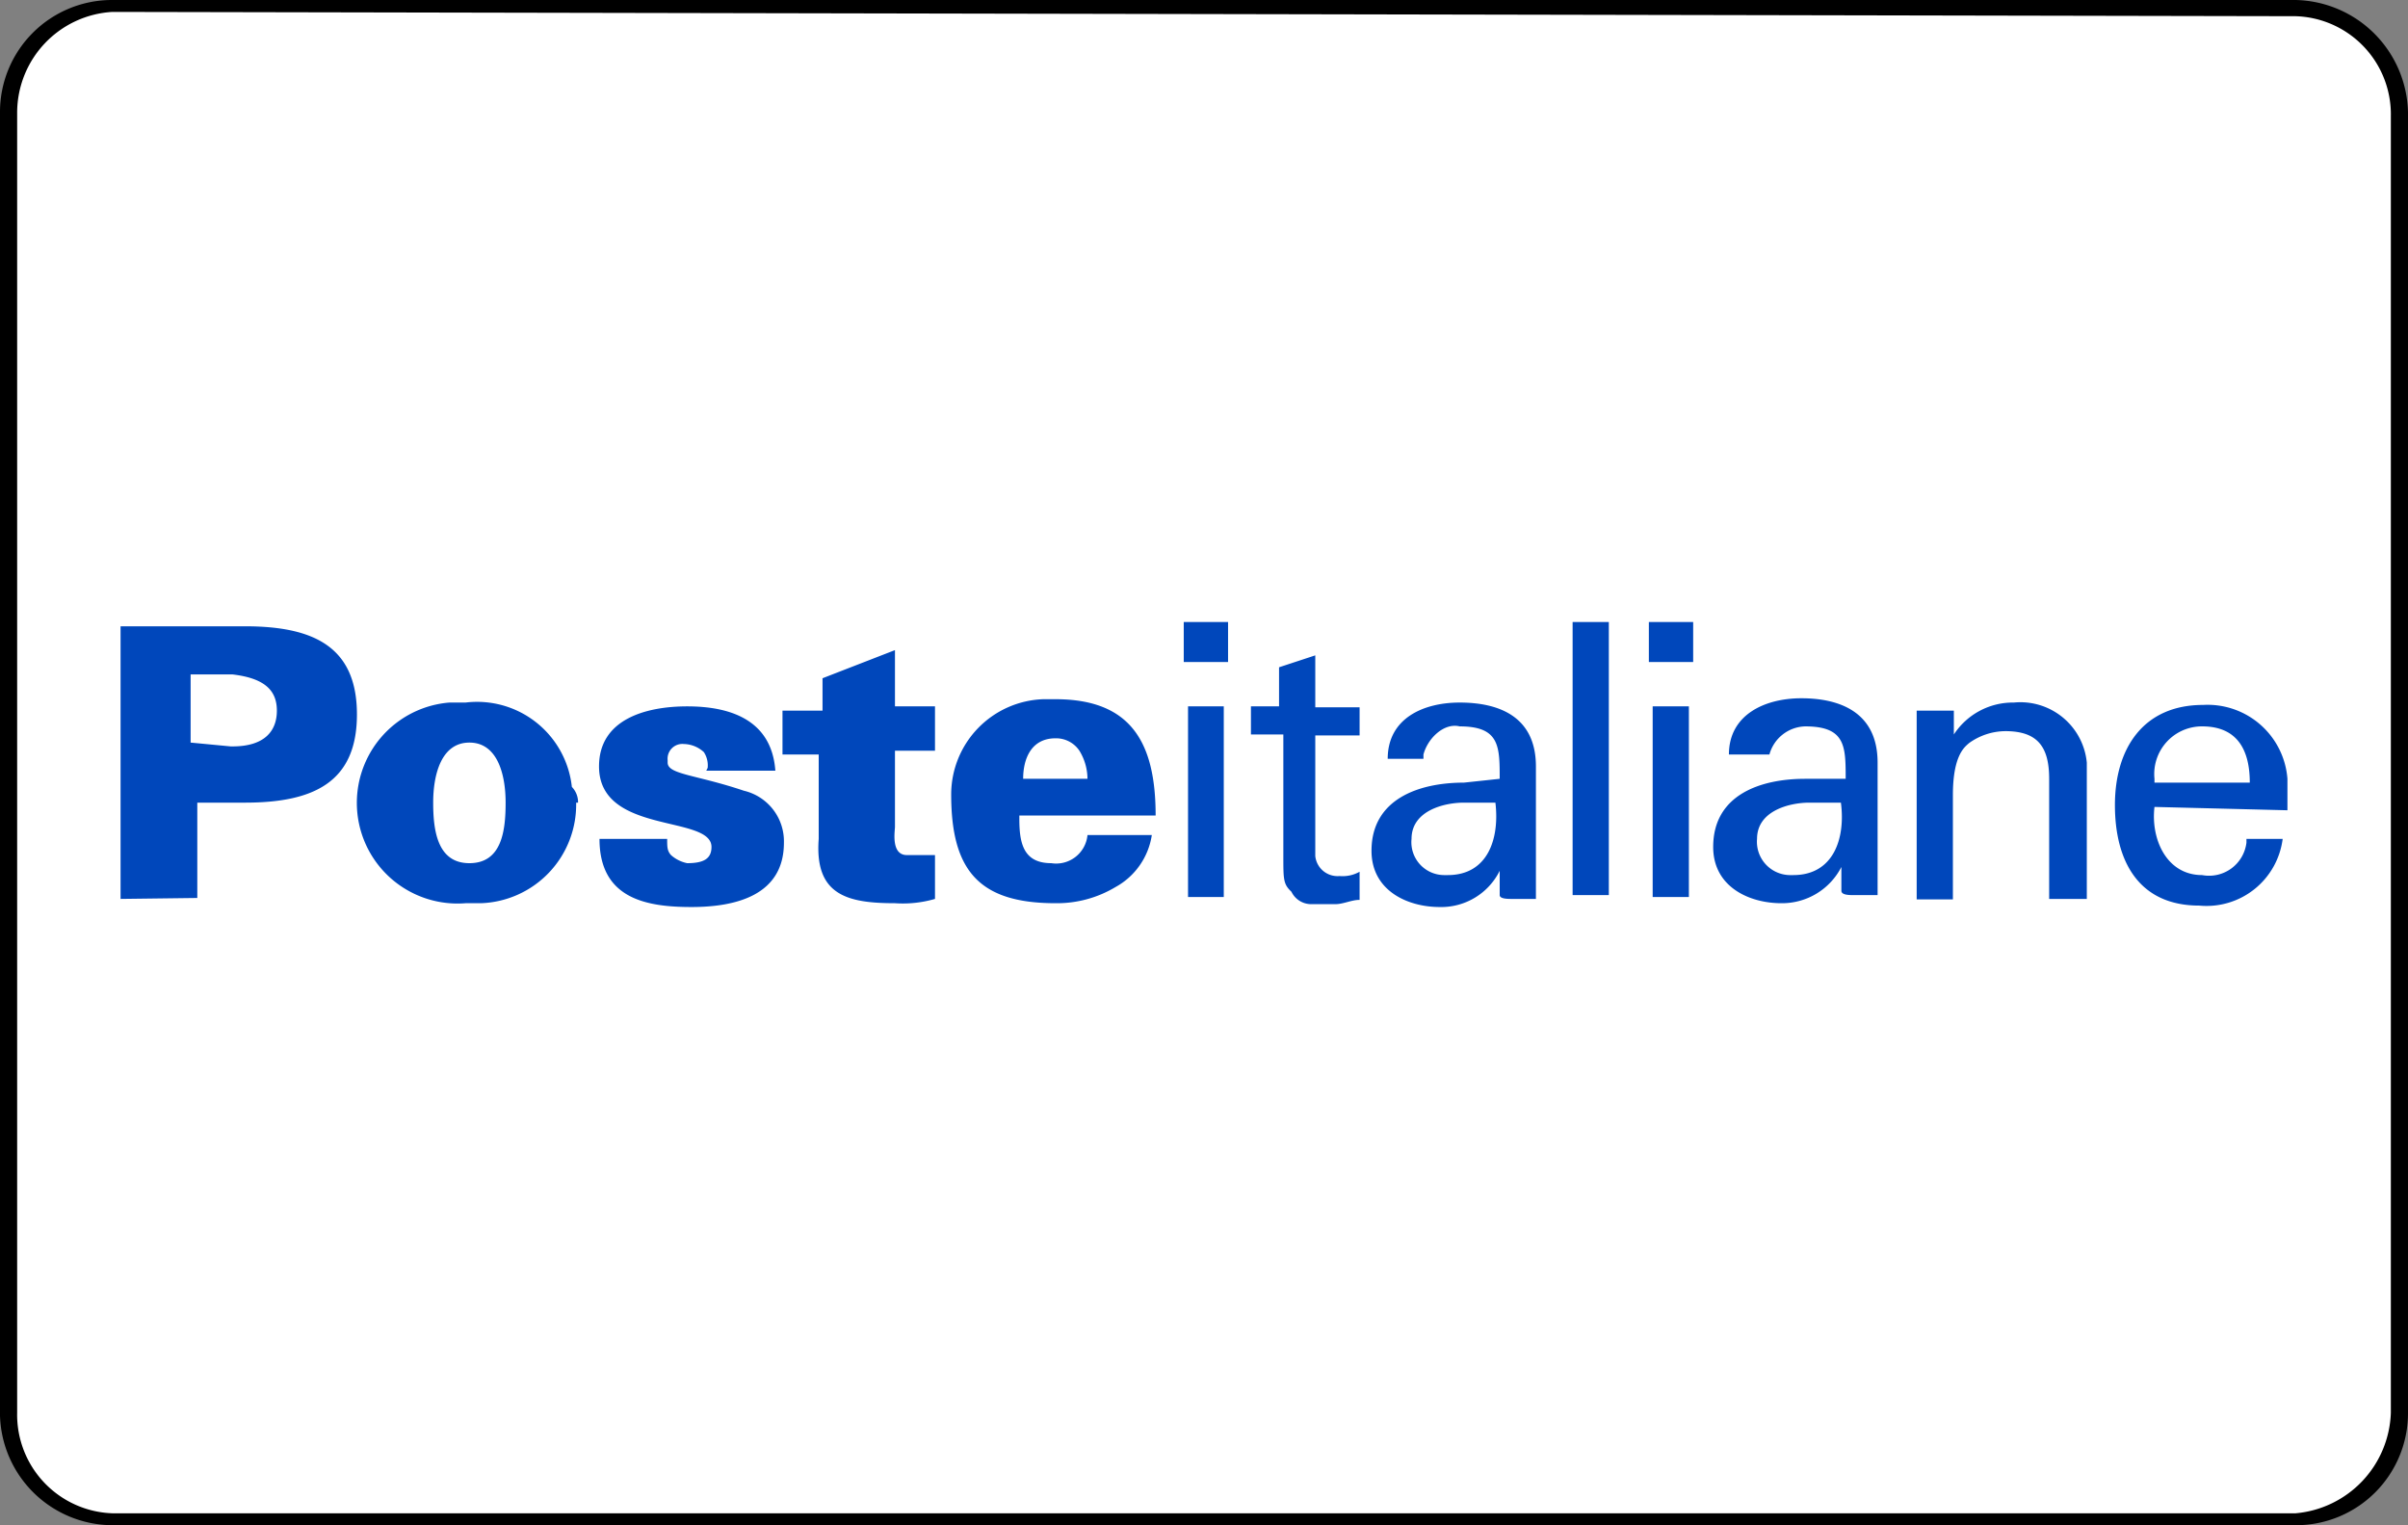
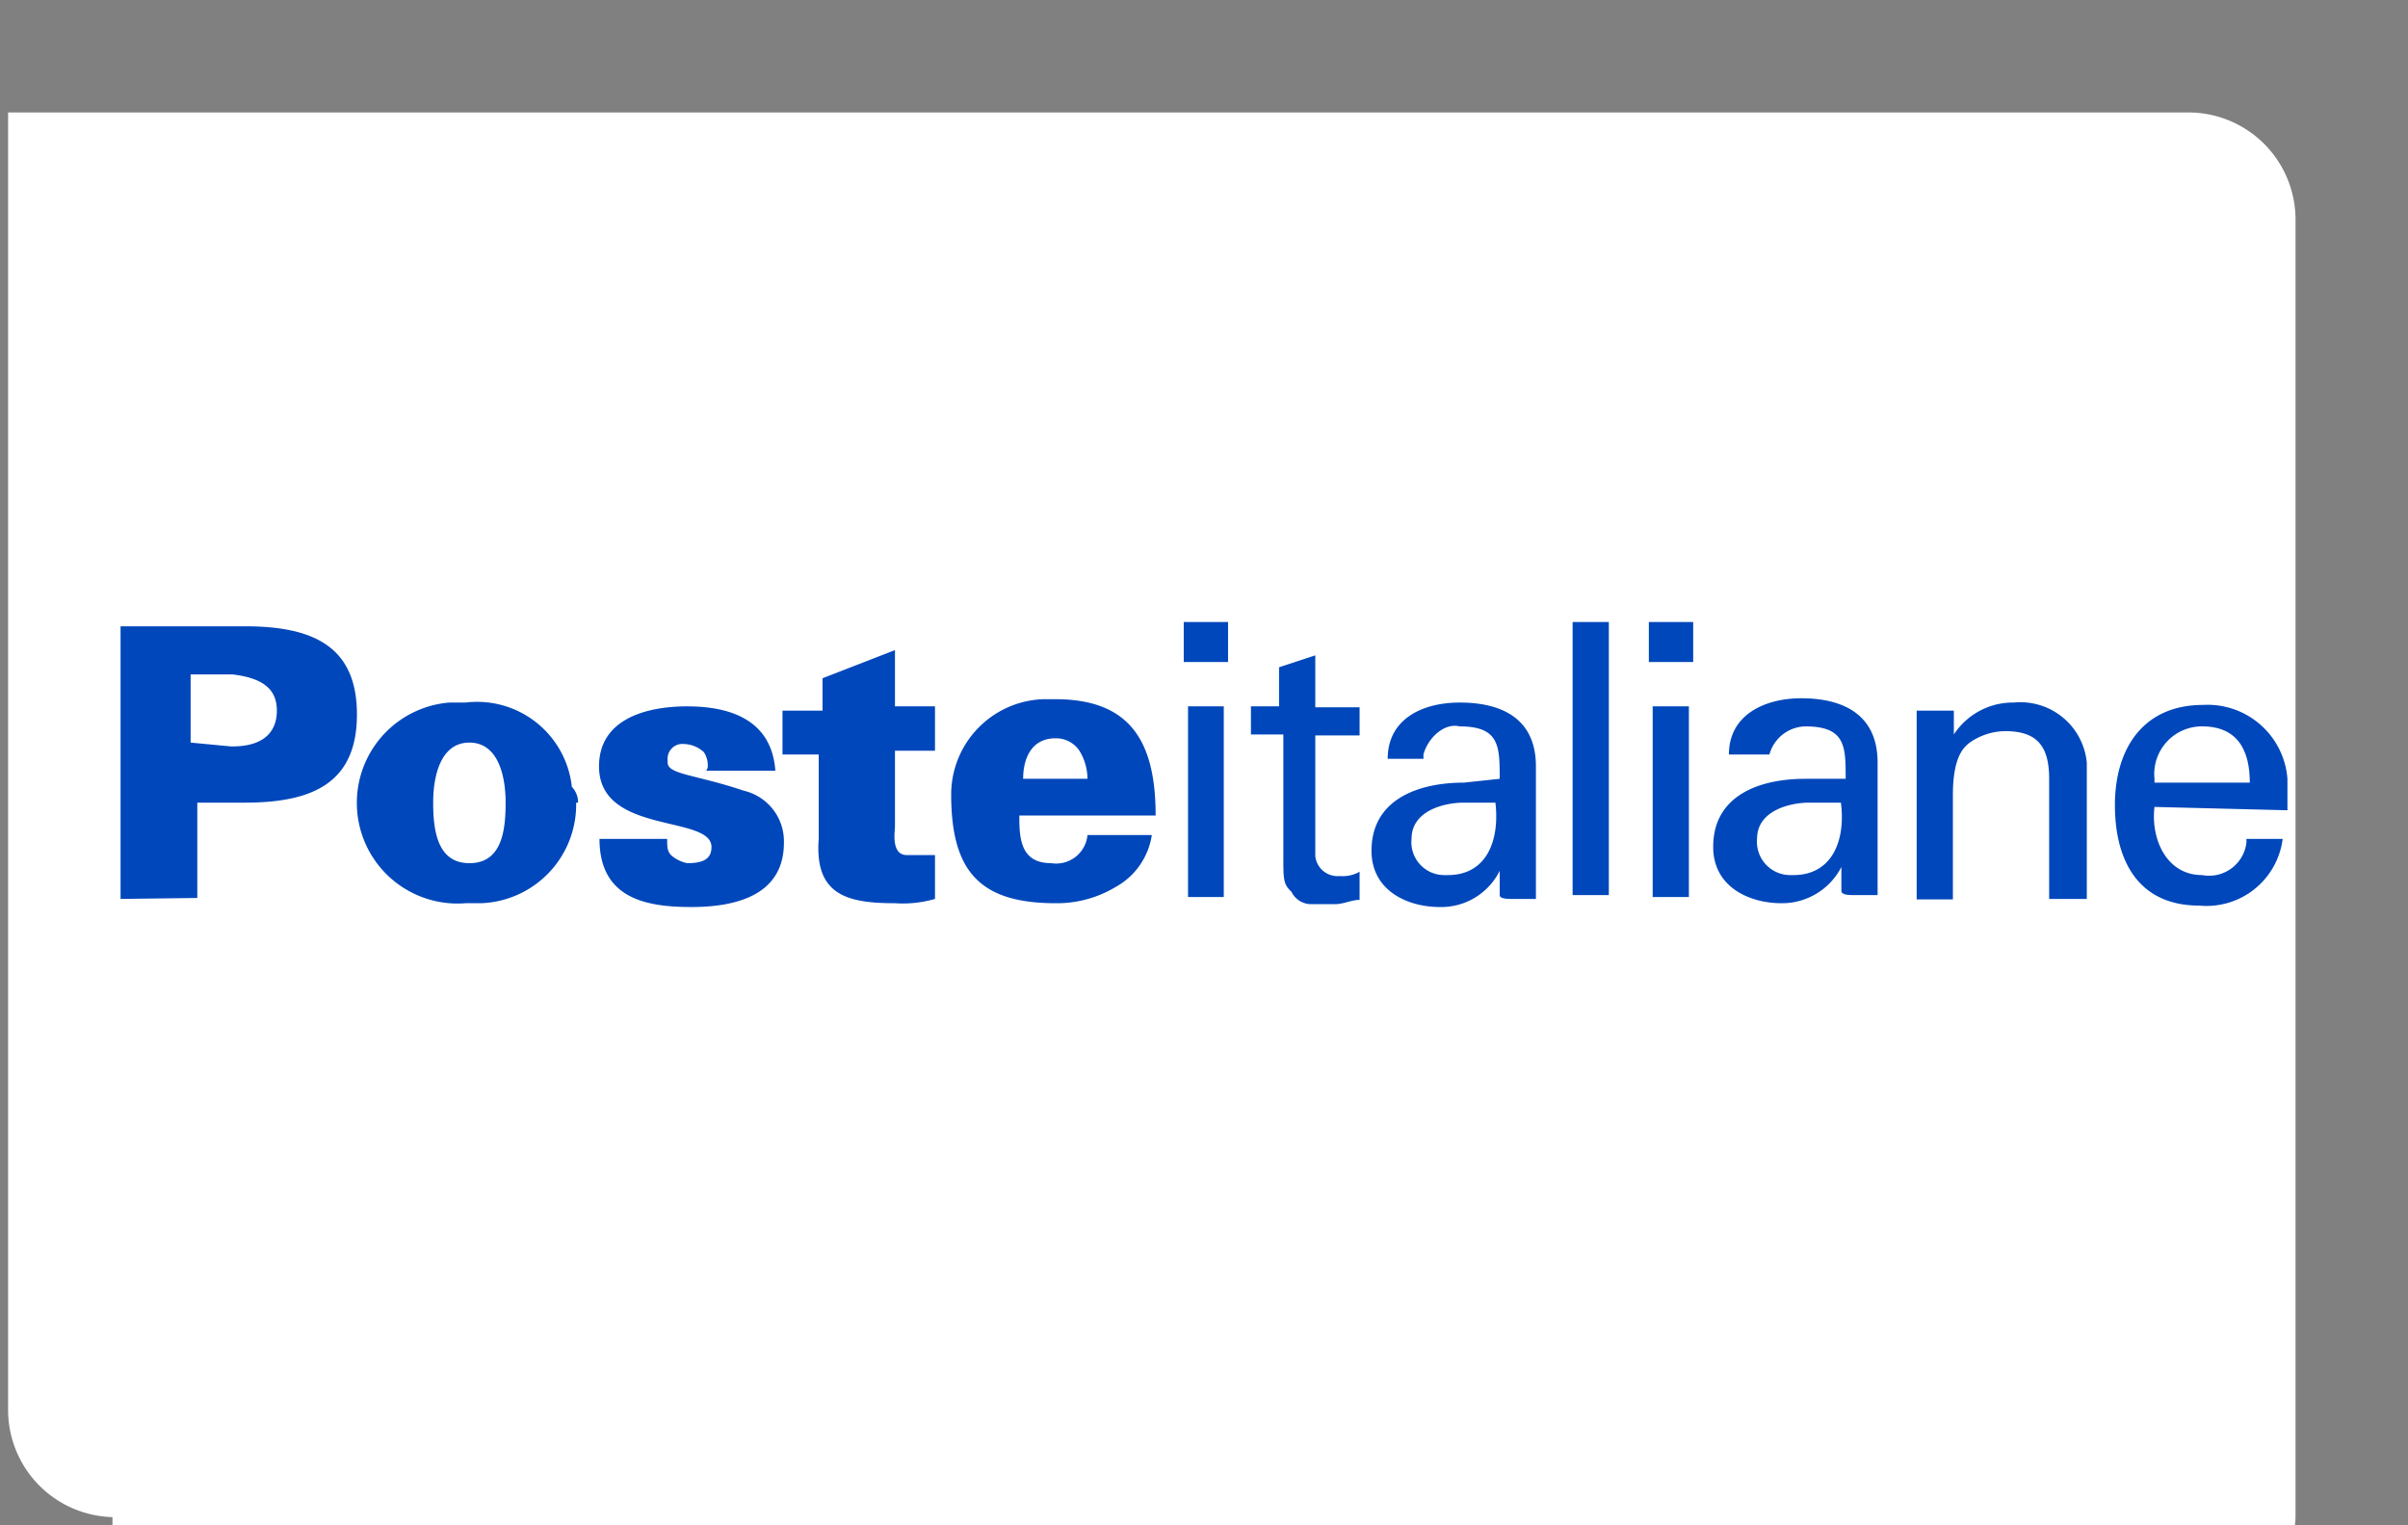
<svg xmlns="http://www.w3.org/2000/svg" width="50.53" height="32">
  <rect width="100%" height="100%" fill="#808080" stroke="none" />
-   <path d="M2.36 31.83a2.25 2.25 0 01-2.19-2.27V2.36A2.17 2.17 0 012.36.17h45.81a2.25 2.25 0 012.19 2.27v27.2a2.38 2.38 0 01-2.19 2.28H2.36z" fill="#fff" />
-   <path d="M48.17.34a2.06 2.06 0 012 2.1v27.2a2.19 2.19 0 01-2 2.11H2.36a2.07 2.07 0 01-2-2.11V2.36a2.12 2.12 0 012-2.11l45.81.09m0-.34H2.36A2.35 2.35 0 000 2.36v27.2A2.37 2.37 0 002.36 32h45.81a2.35 2.35 0 002.36-2.36V2.36A2.41 2.41 0 0048.17 0z" />
+   <path d="M2.36 31.83a2.25 2.25 0 01-2.19-2.27V2.36h45.81a2.25 2.25 0 012.19 2.27v27.2a2.38 2.38 0 01-2.19 2.28H2.36z" fill="#fff" />
  <path d="M21.39 17.18c0 .5.08.93.67.93a.66.66 0 00.76-.59h1.35a1.5 1.5 0 01-.76 1.09 2.39 2.39 0 01-1.26.34c-1.6 0-2.19-.68-2.19-2.28a2 2 0 011.93-2h.26c1.6 0 2.1.93 2.1 2.44h-2.86zm1.43-.84a1.14 1.14 0 00-.17-.59.59.59 0 00-.5-.26c-.51 0-.68.43-.68.85h1.35M2.53 18.86v-5.72h2.61c1.43 0 2.35.42 2.35 1.85s-.92 1.85-2.35 1.85h-1v2zm2.35-3.2c.68 0 .93-.33.93-.75s-.25-.68-.93-.76H4v1.43l.84.08m7.25 1.18a2.07 2.07 0 01-2 2.11h-.32a2.11 2.11 0 11-.34-4.21h.34A2 2 0 0112 16.51a.46.46 0 01.13.33zm-2.24 1.27c.68 0 .76-.68.76-1.27s-.17-1.26-.76-1.26-.76.67-.76 1.26.09 1.27.76 1.27m5-2a.51.51 0 00-.08-.33.64.64 0 00-.42-.17.31.31 0 00-.34.34V16c0 .25.59.25 1.6.59a1.09 1.09 0 01.84 1.09c0 1.1-1 1.35-1.94 1.35s-1.93-.17-1.93-1.43H14c0 .17 0 .25.08.34a.73.73 0 00.34.17c.34 0 .51-.09.51-.34 0-.68-2.36-.25-2.36-1.69 0-1 1-1.26 1.85-1.26s1.77.25 1.85 1.35h-1.45m2.44-1.35v-.59l1.52-.59v1.18h.84v.93h-.84v1.6c0 .08-.09.59.25.59h.59v.92a2.41 2.41 0 01-.84.09c-1 0-1.69-.17-1.6-1.35v-1.77h-.76v-.92h.84m7.67-.09h.75v4h-.75zm-.09-1.77h.93v.84h-.93v-.84m2 1.77V14l.76-.25v1.09h.93v.59h-.93v2.53a.47.47 0 00.51.42.73.73 0 00.42-.09v.59c-.17 0-.34.09-.51.09h-.5a.46.46 0 01-.42-.26c-.17-.16-.17-.25-.17-.75v-2.55h-.68v-.59h.59m4.63 1.52c0-.68 0-1.1-.84-1.1-.33-.08-.67.25-.76.59v.09h-.75c0-.85.75-1.18 1.51-1.18s1.6.25 1.6 1.34v2.78h-.5c-.09 0-.26 0-.26-.08v-.51a1.37 1.37 0 01-1.26.76c-.67 0-1.43-.34-1.43-1.18 0-1.09 1-1.43 1.94-1.43zm-.75.5c-.42 0-1.1.17-1.1.76a.69.69 0 00.68.76h.08c.84 0 1.09-.76 1-1.52h-.67M33 13.05h.76v5.73H33v-5.73m1.68 1.77h.76v4h-.76zm-.08-1.77h.93v.84h-.93v-.84m4.13 3.29c0-.68 0-1.1-.85-1.1a.8.8 0 00-.75.59h-.85c0-.84.76-1.18 1.52-1.18s1.6.26 1.6 1.35v2.78h-.5c-.09 0-.26 0-.26-.09v-.5a1.4 1.4 0 01-1.26.76c-.67 0-1.43-.34-1.43-1.18 0-1.1 1-1.43 1.93-1.43zm-.76.5c-.42 0-1.1.17-1.1.76a.7.7 0 00.68.76h.08c.84 0 1.1-.76 1-1.52H38m3-1.43a1.48 1.48 0 011.26-.67A1.4 1.4 0 0143.79 16v2.86H43v-2.52c0-.68-.25-1-.92-1a1.32 1.32 0 00-.76.25c-.09.08-.34.25-.34 1.09v2.19h-.76v-3.96H41v.5m4.21 1.52c-.08.67.25 1.43 1 1.43a.79.79 0 00.93-.68v-.08h.76a1.61 1.61 0 01-1.75 1.4c-1.27 0-1.77-.93-1.77-2.11s.59-2.1 1.85-2.1A1.68 1.68 0 0148 16.34V17zm2-.51c0-.67-.25-1.18-1-1.18a1 1 0 00-1 1.1v.08h2" fill="#0047bb" />
</svg>